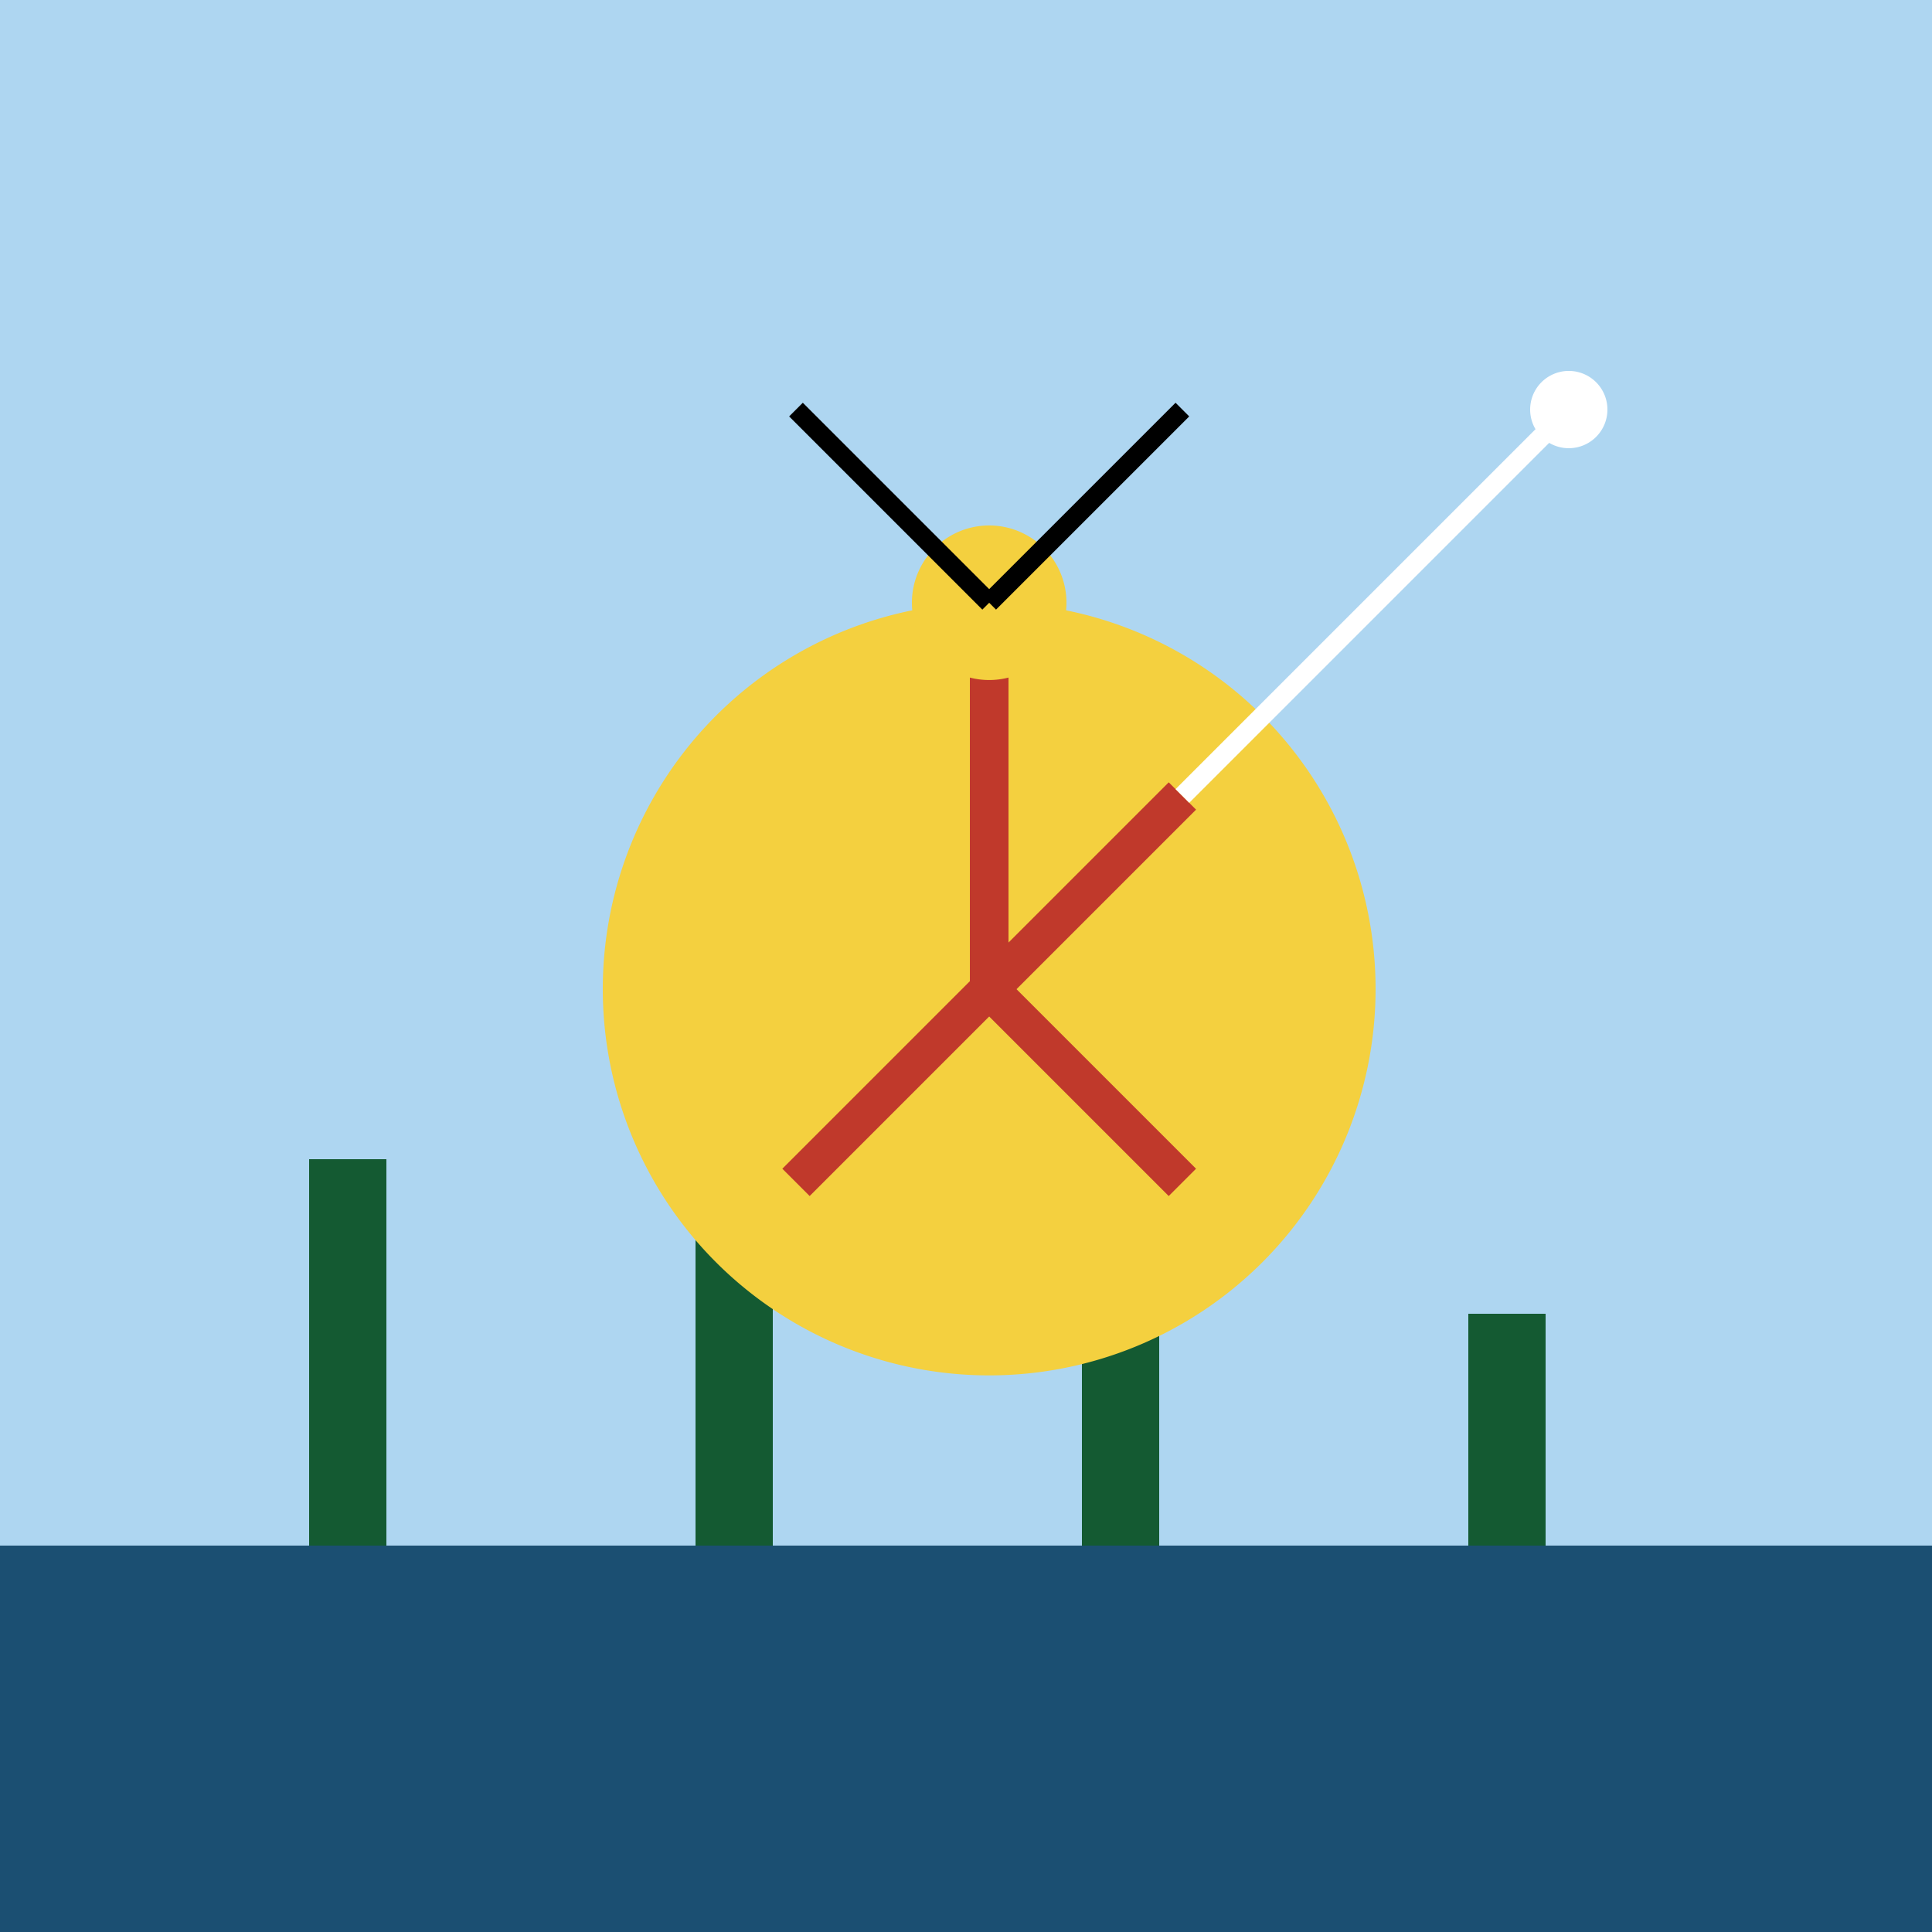
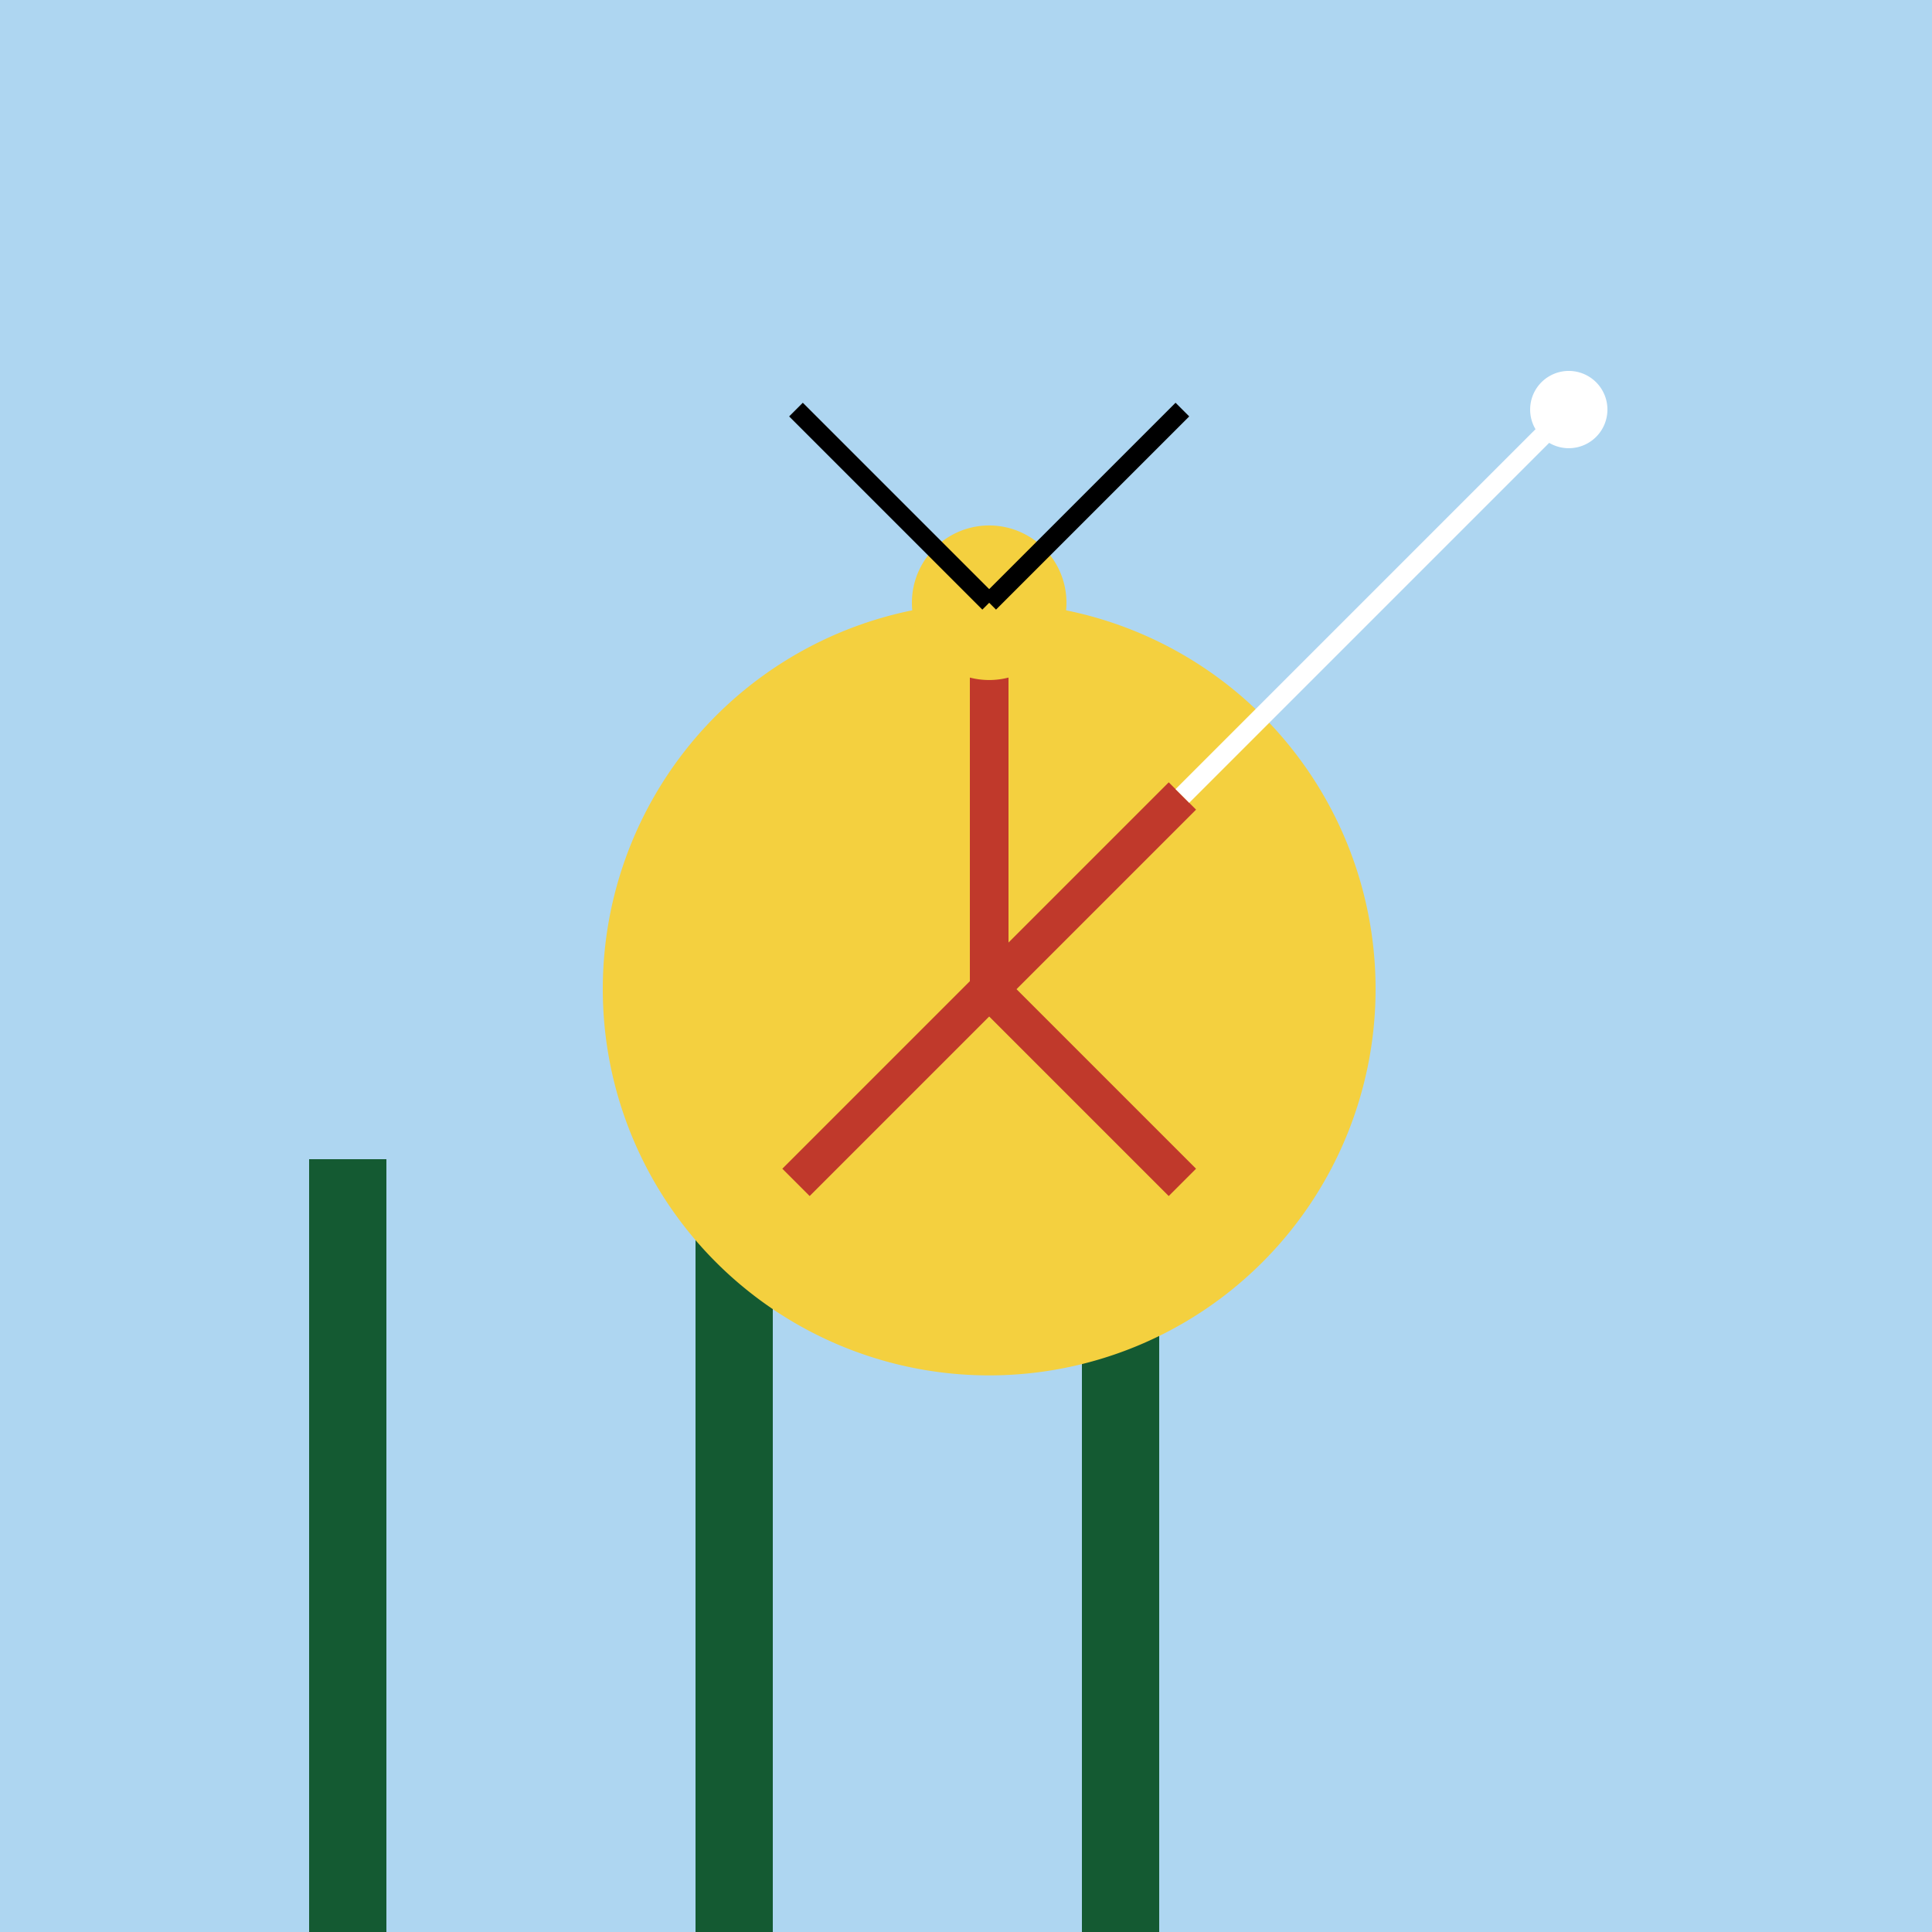
<svg xmlns="http://www.w3.org/2000/svg" width="500" height="500">
  <defs />
  <g>
    <rect fill="#AED6F1" stroke="none" x="0" y="0" width="512" height="512" />
    <path fill="#145A32" stroke="none" paint-order="stroke fill markers" d=" M 100 512 L 100 300 L 80 300 L 80 512 Z" />
    <path fill="#145A32" stroke="none" paint-order="stroke fill markers" d=" M 200 512 L 200 320 L 180 320 L 180 512 Z" />
    <path fill="#145A32" stroke="none" paint-order="stroke fill markers" d=" M 300 512 L 300 280 L 280 280 L 280 512 Z" />
-     <path fill="#145A32" stroke="none" paint-order="stroke fill markers" d=" M 400 512 L 400 340 L 380 340 L 380 512 Z" />
    <path fill="#F4D03F" stroke="none" paint-order="stroke fill markers" d=" M 356 256 A 100 100 0 1 1 356 255.9" />
    <path fill="none" stroke="#C0392B" paint-order="fill stroke markers" d=" M 256 256 L 256 156" stroke-miterlimit="10" stroke-width="10" stroke-dasharray="" />
    <path fill="#F4D03F" stroke="none" paint-order="stroke fill markers" d=" M 276 156 A 20 20 0 1 1 276 155.98" />
    <path fill="none" stroke="#C0392B" paint-order="fill stroke markers" d=" M 256 256 L 206 306" stroke-miterlimit="10" stroke-width="10" stroke-dasharray="" />
    <path fill="none" stroke="#C0392B" paint-order="fill stroke markers" d=" M 256 256 L 306 306" stroke-miterlimit="10" stroke-width="10" stroke-dasharray="" />
    <path fill="none" stroke="#C0392B" paint-order="fill stroke markers" d=" M 256 256 L 306 206" stroke-miterlimit="10" stroke-width="10" stroke-dasharray="" />
    <path fill="none" stroke="#FFFFFF" paint-order="fill stroke markers" d=" M 306 206 L 406 106" stroke-miterlimit="10" stroke-width="5" stroke-dasharray="" />
    <path fill="#FFFFFF" stroke="none" paint-order="stroke fill markers" d=" M 416 106 A 10 10 0 1 1 416 105.99" />
    <path fill="none" stroke="#000000" paint-order="fill stroke markers" d=" M 256 156 L 206 106" stroke-miterlimit="10" stroke-width="5" stroke-dasharray="" />
    <path fill="none" stroke="#000000" paint-order="fill stroke markers" d=" M 256 156 L 306 106" stroke-miterlimit="10" stroke-width="5" stroke-dasharray="" />
-     <rect fill="#1B4F72" stroke="none" x="0" y="400" width="512" height="112" />
  </g>
</svg>